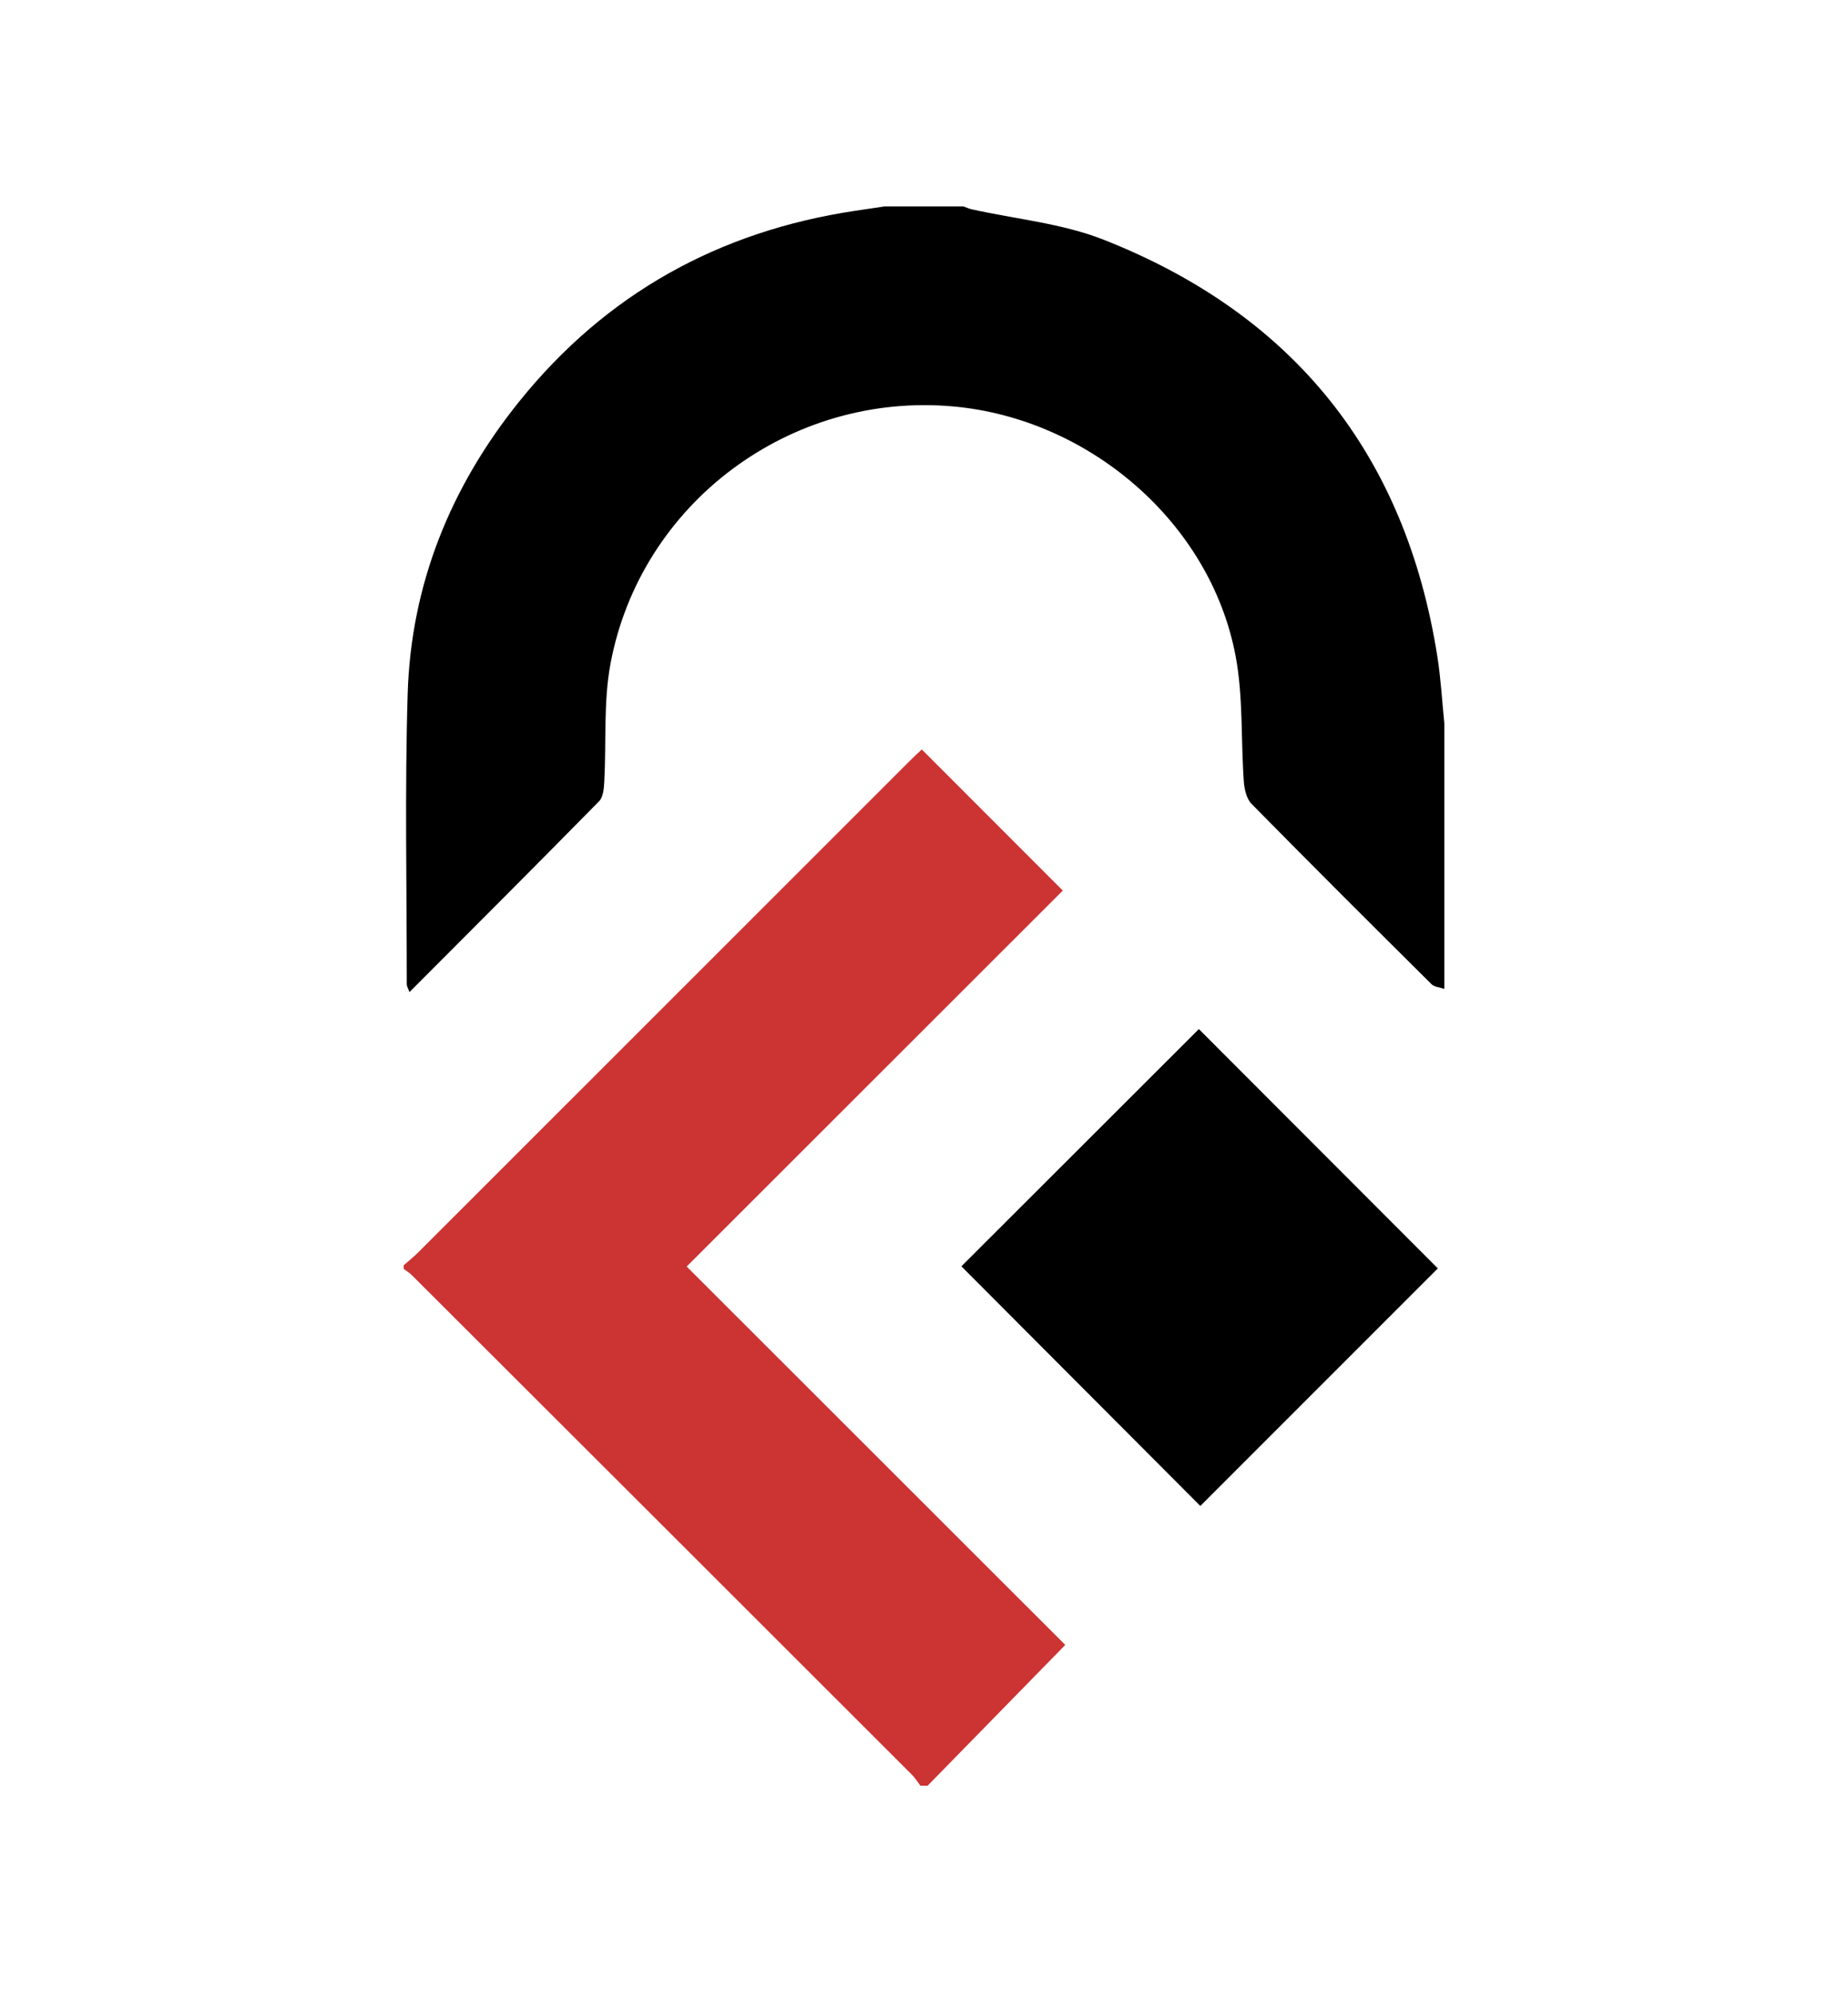
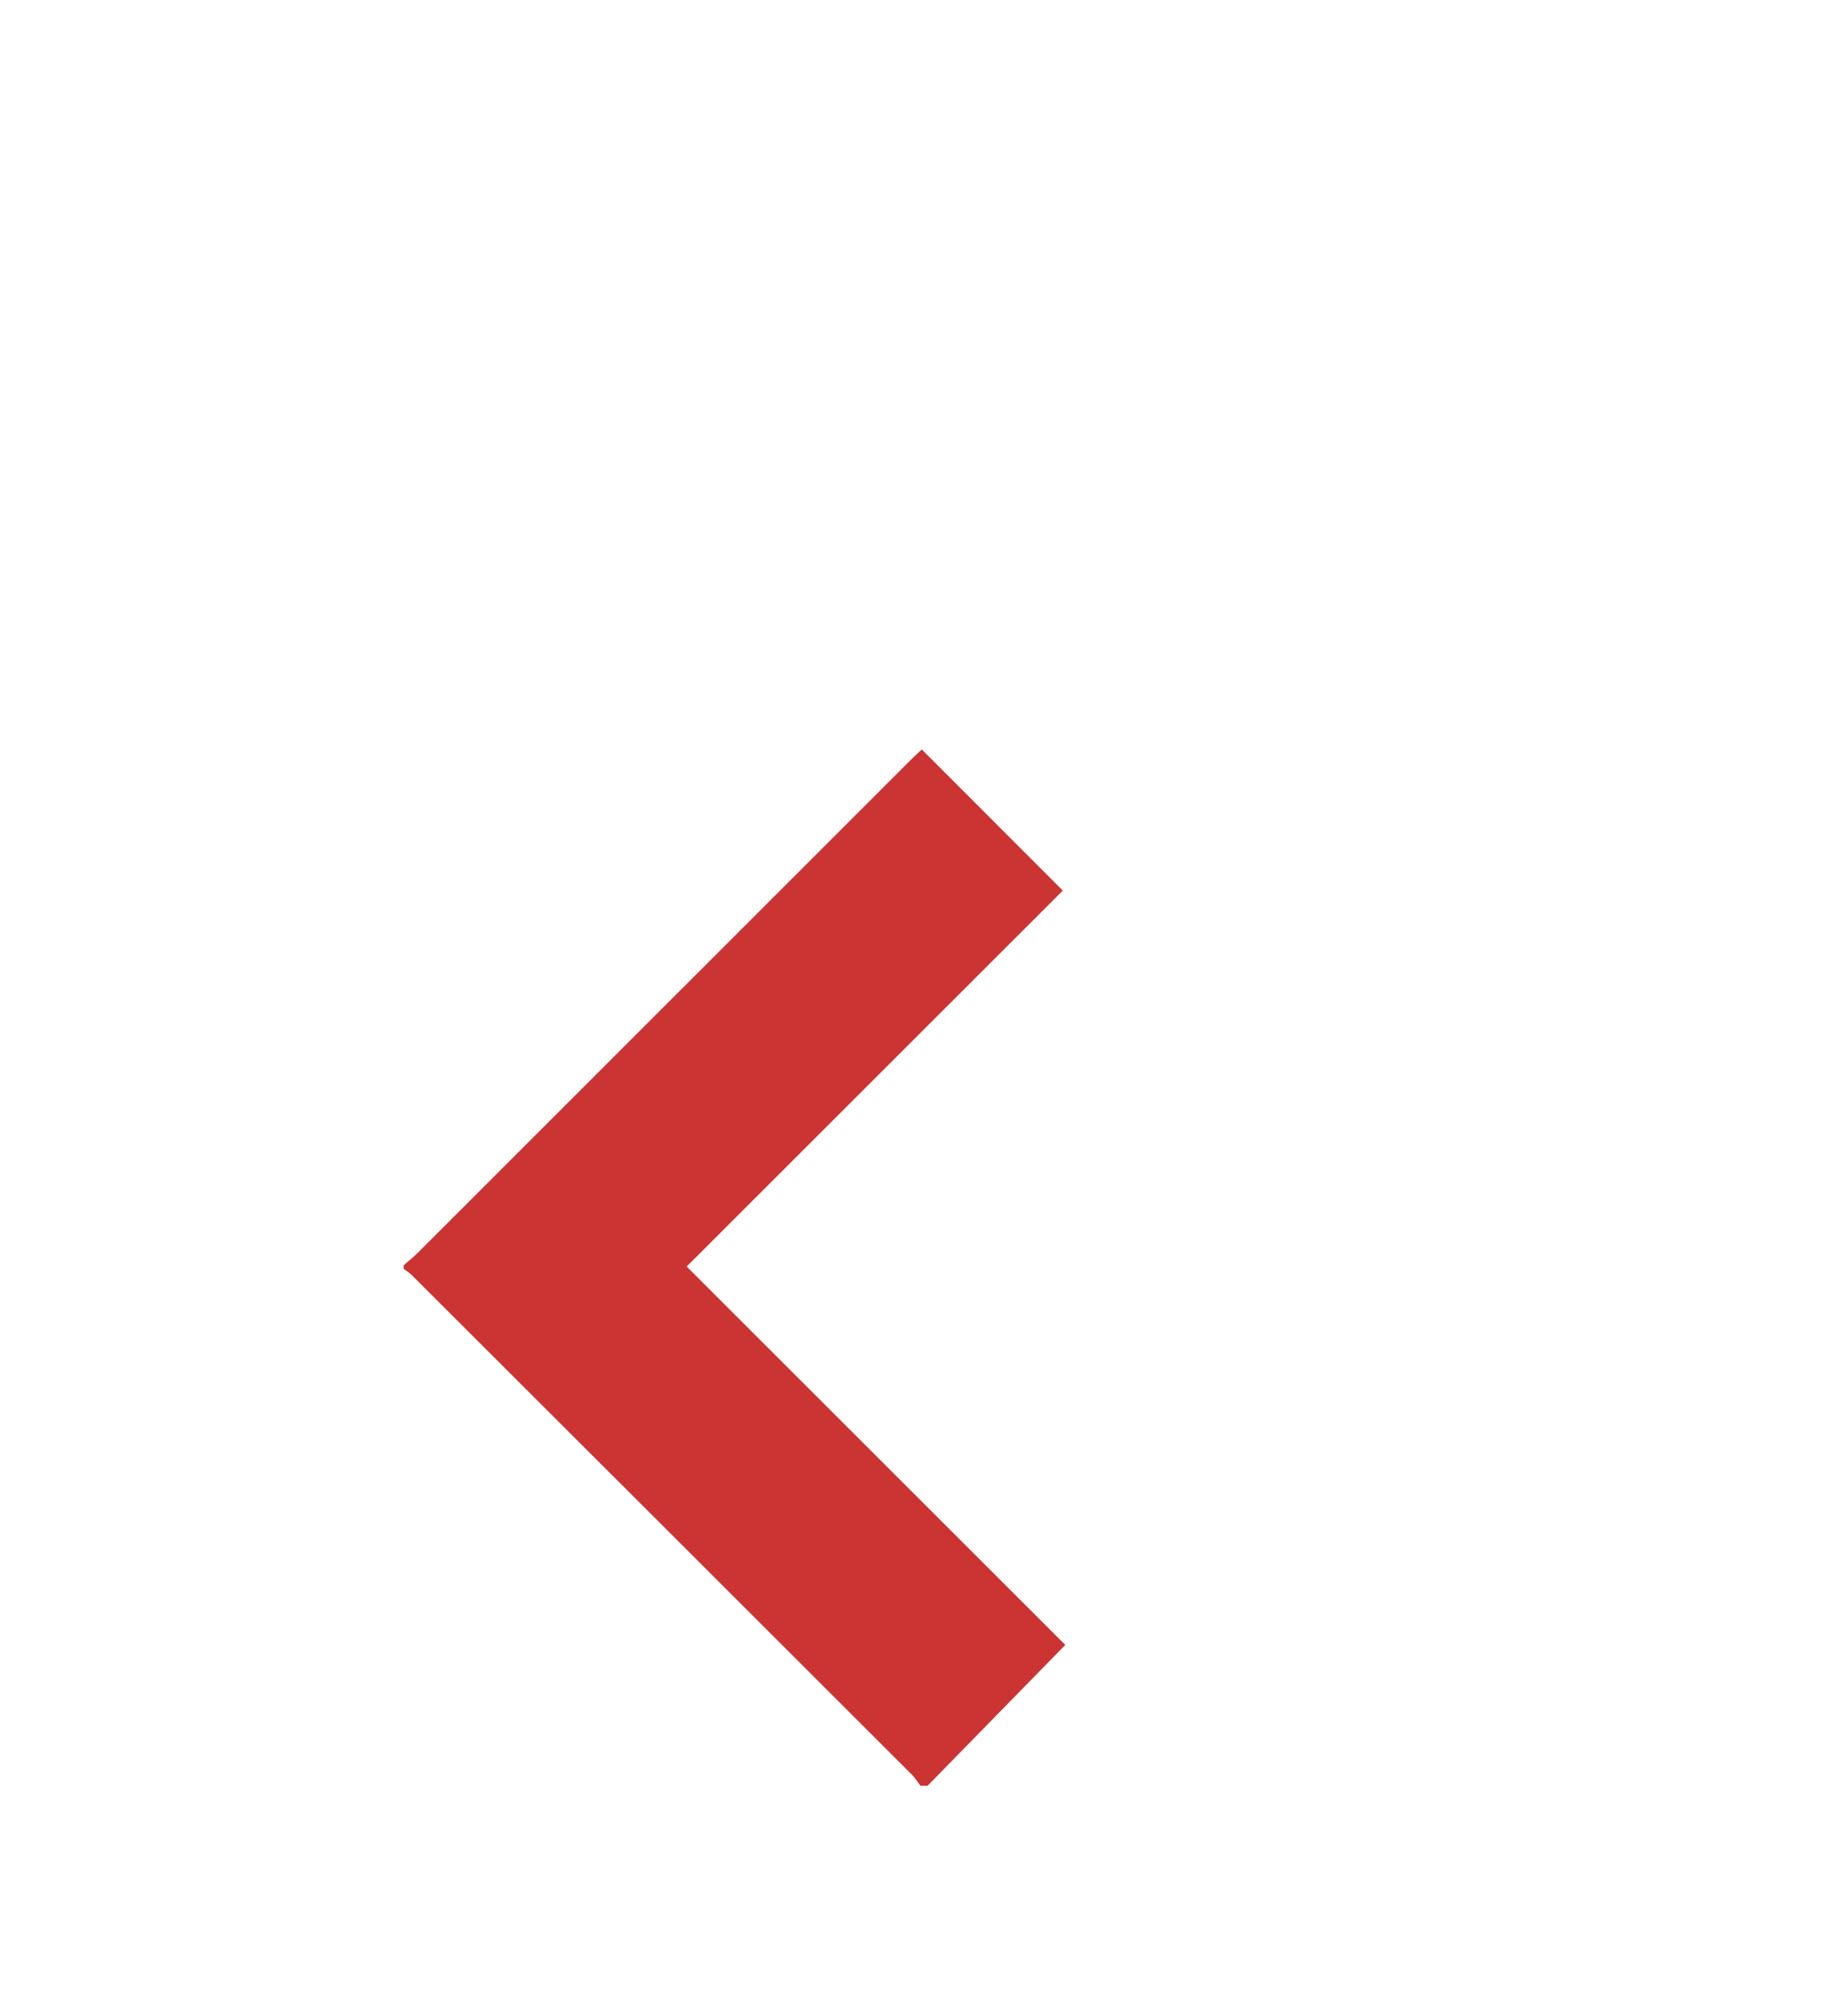
<svg xmlns="http://www.w3.org/2000/svg" viewBox="0 0 515 555" data-name="Layer 1" id="Layer_1">
  <defs>
    <style>
      .cls-1 {
        fill: #c33;
      }
    </style>
  </defs>
-   <path d="M402.5,275.5c-1.21-.43-2.77-.51-3.59-1.33-16.79-16.66-33.55-33.36-50.13-50.22-1.39-1.41-1.99-4.04-2.15-6.16-.84-11.75-.14-23.76-2.33-35.23-7.11-37.15-40.89-65.89-78.56-69.32-45.5-4.15-87.25,26.95-95.61,71.69-1.99,10.67-1.14,21.87-1.73,32.81-.1,1.87-.28,4.29-1.43,5.47-17.38,17.69-34.94,35.22-52.86,53.19-.39-1.1-.75-1.64-.75-2.18.01-26.99-.57-53.99.25-80.95.93-30.54,12-57.71,31.1-81.43,24.12-29.96,55.54-47.38,93.51-53.1,2.76-.42,5.52-.82,8.28-1.23,7.33,0,14.67,0,22,0,.76.27,1.51.63,2.29.8,12.27,2.74,25.15,3.9,36.71,8.45,52.95,20.84,84.16,59.72,93.06,116.13.97,6.15,1.31,12.41,1.94,18.61v74Z" />
  <path d="M112.5,352.5c1.35-1.19,2.76-2.3,4.03-3.57,45.72-45.68,91.42-91.38,137.13-137.07,1.16-1.16,2.38-2.27,3.22-3.07,13.05,13.06,25.95,25.96,39.3,39.32-34.55,34.53-69.63,69.57-104.82,104.74,35.18,35.15,70.17,70.11,105.51,105.42-12.92,13.21-25.64,26.22-38.37,39.23h-2c-.78-1.03-1.46-2.17-2.37-3.07-46.43-46.4-92.88-92.79-139.34-139.16-.68-.67-1.52-1.18-2.29-1.76,0-.33,0-.67,0-1Z" class="cls-1" />
-   <path d="M400.7,353.37c-21.83,21.83-44.17,44.16-66.19,66.19-22.12-22.18-44.52-44.64-66.59-66.77,21.76-21.73,44.2-44.14,66.18-66.09,21.79,21.82,44.18,44.24,66.6,66.67Z" />
</svg>